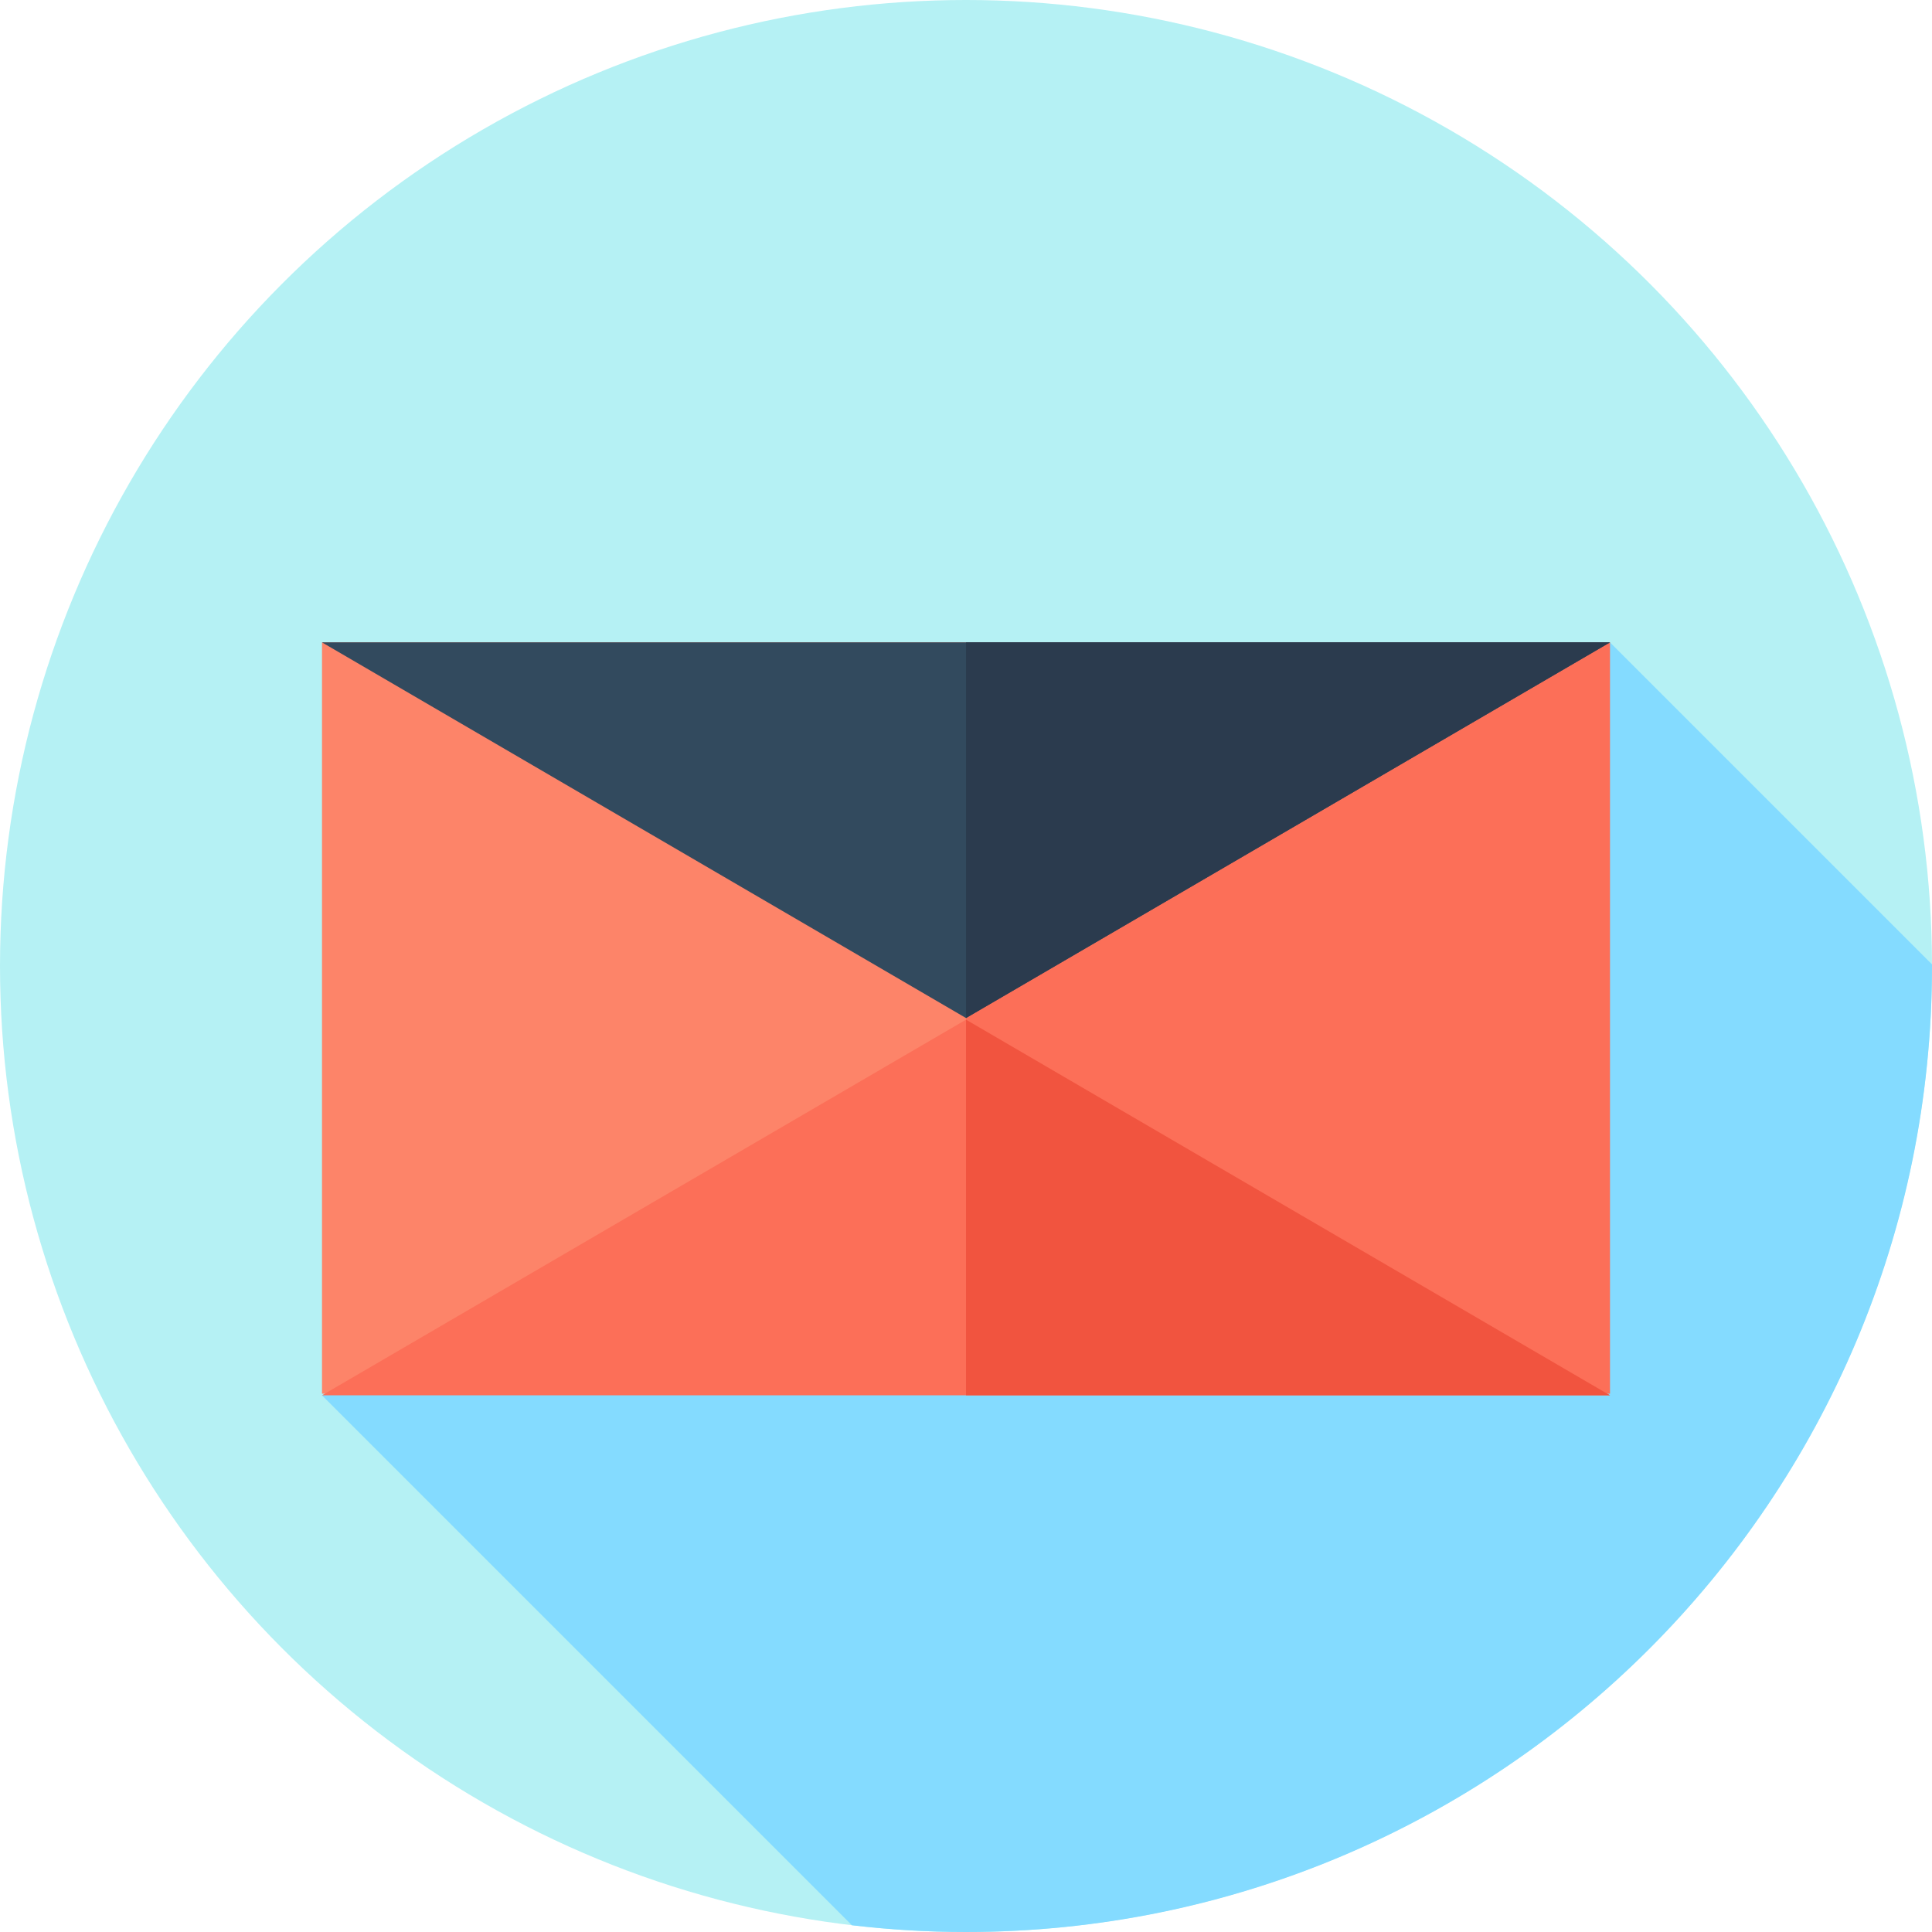
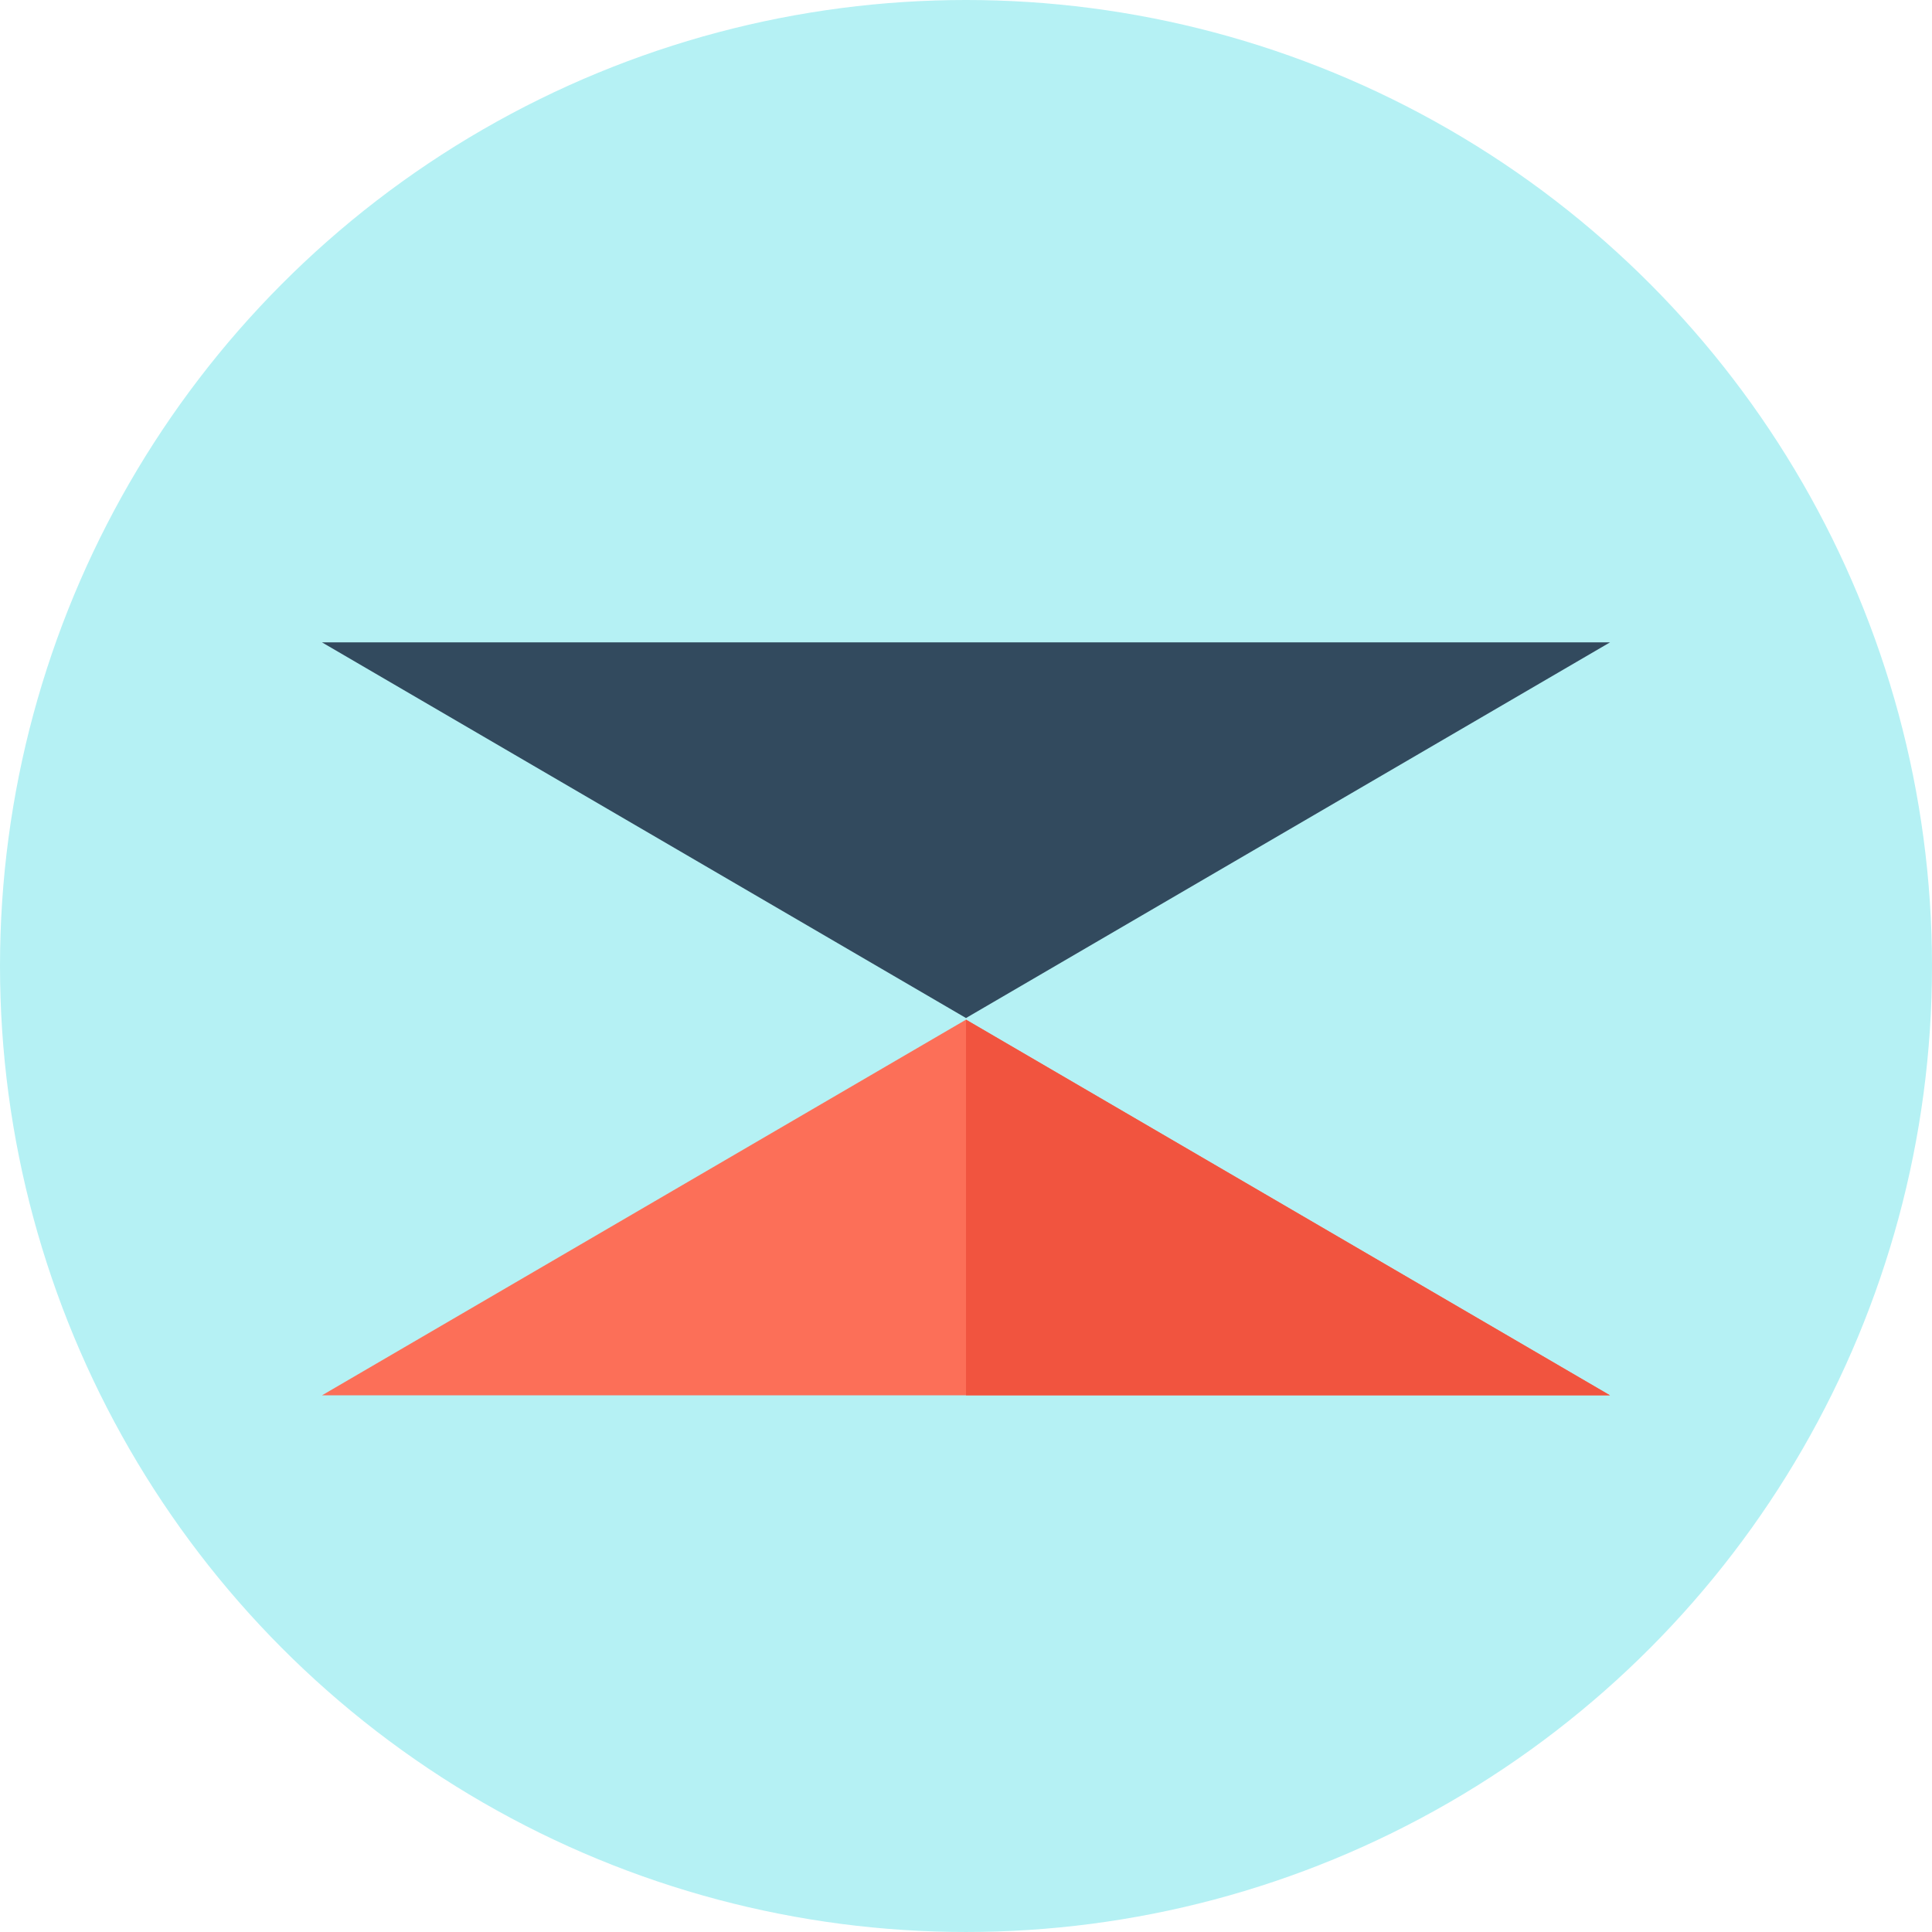
<svg xmlns="http://www.w3.org/2000/svg" version="1.1" id="Layer_1" x="0px" y="0px" viewBox="0 0 512.002 512.002" style="enable-background:new 0 0 512.002 512.002;" xml:space="preserve">
  <circle style="fill:#B5F1F4;" cx="256.001" cy="256" r="256" />
-   <path style="fill:#84DBFF;" d="M512.001,256c0-0.147-0.005-0.291-0.005-0.438l-85.328-85.326L286.39,258.231  c-52.838,29.417-201.056,111.9-201.056,111.547l140.438,140.438c9.916,1.167,19.999,1.786,30.229,1.786  C397.385,512,512.001,397.384,512.001,256z" />
-   <rect x="85.334" y="170.236" style="fill:#FD8469;" width="170.667" height="199.111" />
-   <rect x="256.001" y="170.236" style="fill:#FC6F58;" width="170.667" height="199.111" />
  <polygon style="fill:#324A5E;" points="426.668,170.236 256.001,269.791 85.334,170.236 " />
-   <polygon style="fill:#2B3B4E;" points="256.003,170.236 256.003,269.791 426.668,170.236 " />
  <polygon style="fill:#FC6F58;" points="85.334,369.778 256.001,270.222 426.668,369.778 " />
  <polygon style="fill:#F1543F;" points="256.003,270.222 256.003,369.778 426.668,369.778 " />
  <g>
</g>
  <g>
</g>
  <g>
</g>
  <g>
</g>
  <g>
</g>
  <g>
</g>
  <g>
</g>
  <g>
</g>
  <g>
</g>
  <g>
</g>
  <g>
</g>
  <g>
</g>
  <g>
</g>
  <g>
</g>
  <g>
</g>
</svg>